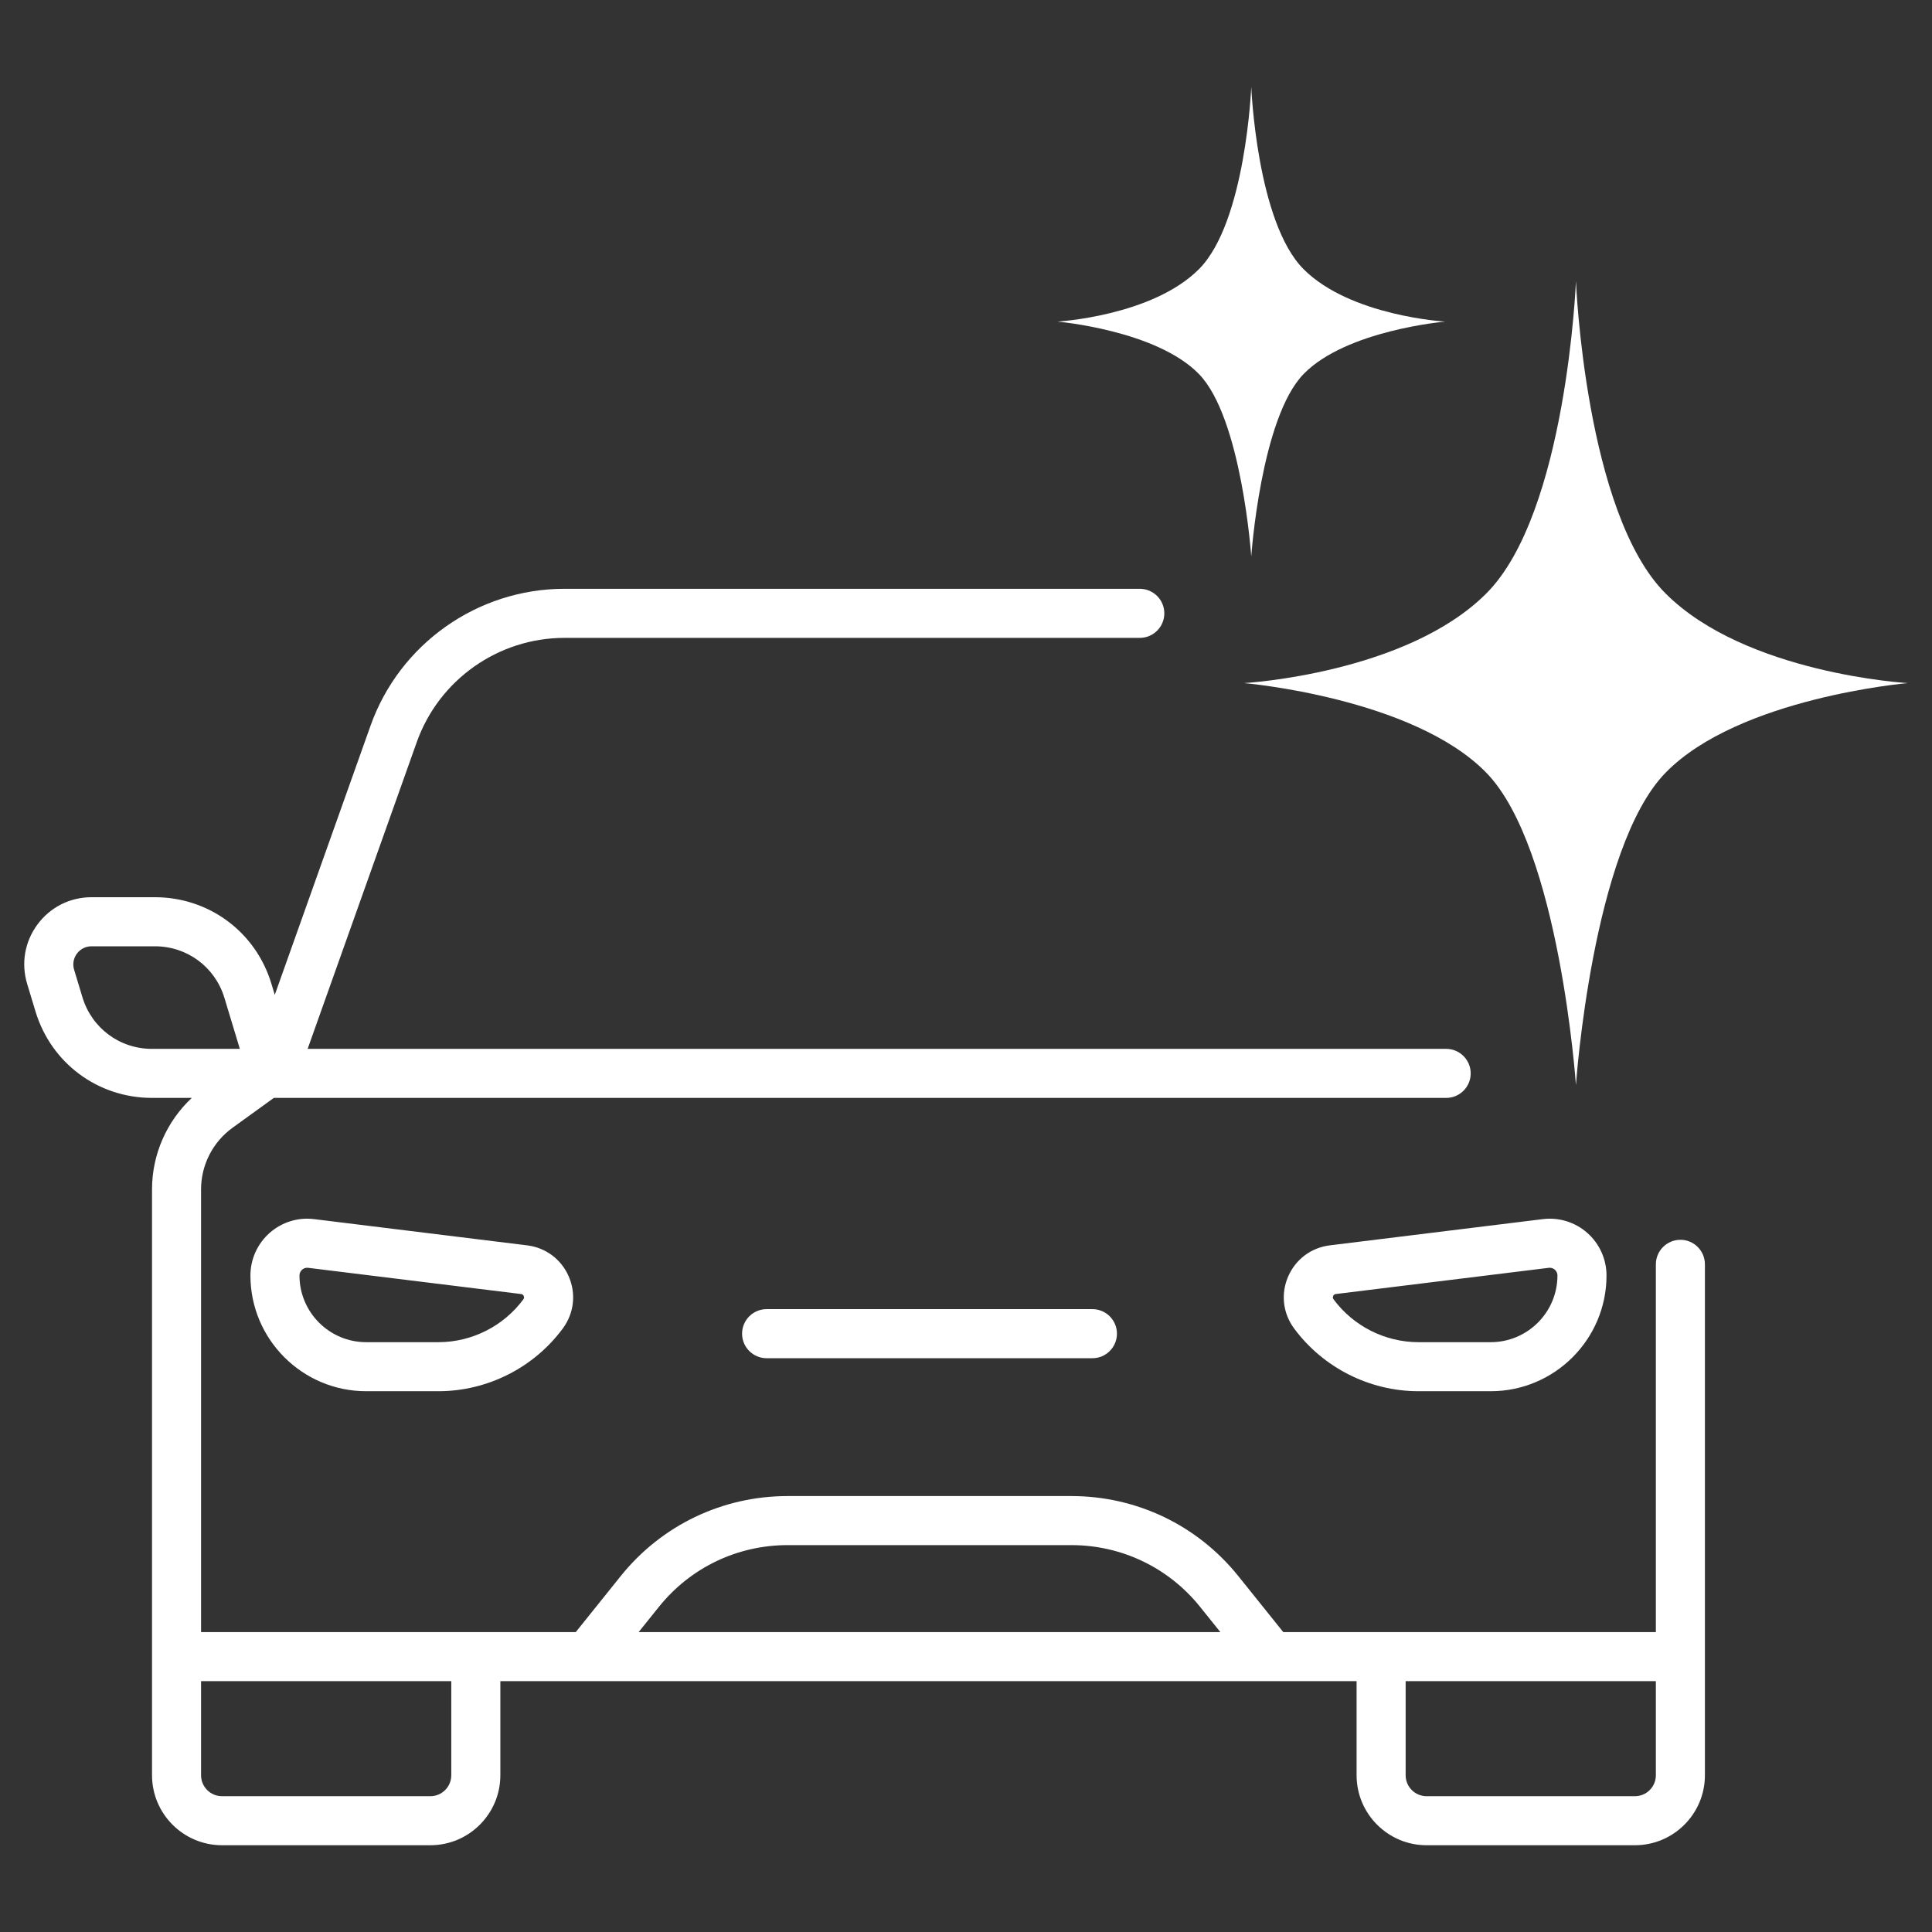
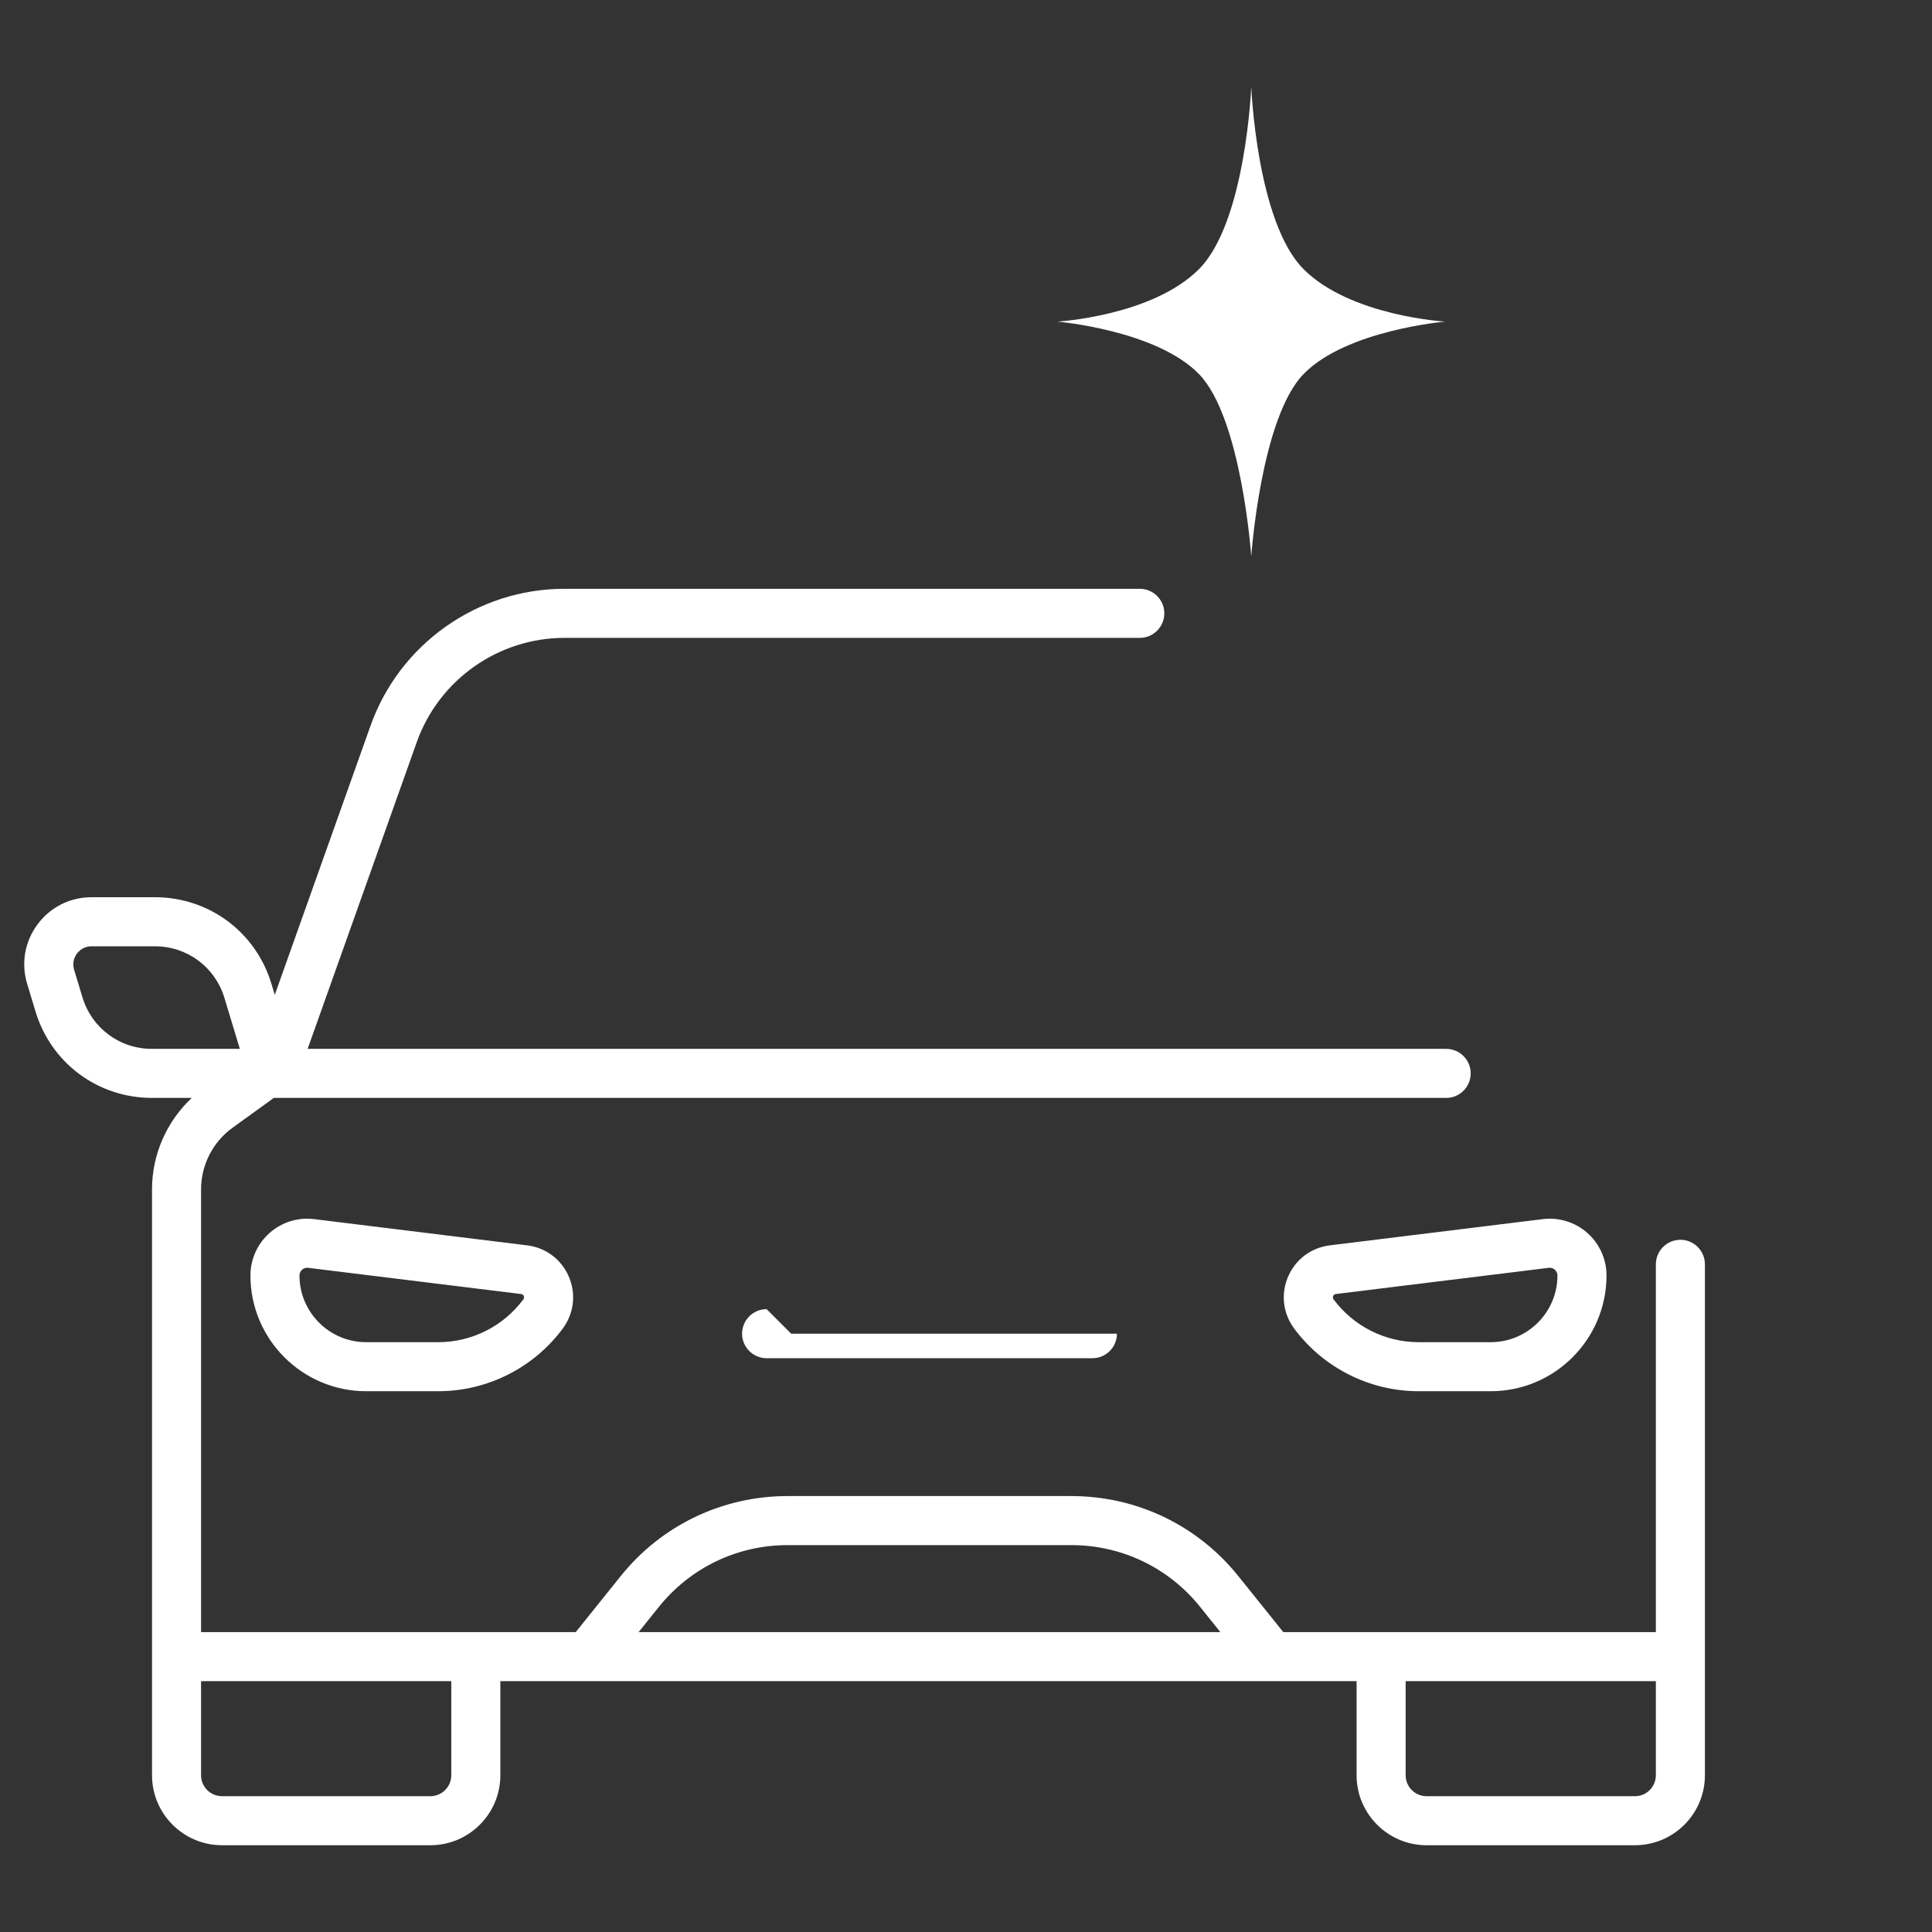
<svg xmlns="http://www.w3.org/2000/svg" id="Calque_1" data-name="Calque 1" width="100" height="100" viewBox="0 0 100 100">
  <rect x="0" y="0" width="100" height="100" fill="#333333" stroke="none" />
-   <rect width="100" height="100" fill="none" />
  <g>
    <path d="M86.977,64.172c-.701,0-1.27.569-1.27,1.27v19.036h-19.284l-2.326-2.898c-2.115-2.634-5.265-4.144-8.643-4.144h-14.685c-3.378,0-6.529,1.511-8.643,4.144l-2.326,2.898H10.407v-22.92c0-1.257.608-2.447,1.627-3.184l2.139-1.546h60.68c.701,0,1.27-.569,1.27-1.269,0-.701-.569-1.27-1.27-1.27H15.923l5.649-15.878c1.148-3.227,4.221-5.395,7.646-5.395h29.777c.701,0,1.27-.569,1.27-1.27s-.569-1.27-1.27-1.27h-29.777c-4.497,0-8.531,2.847-10.038,7.083l-4.958,13.935-.175-.579c-.809-2.677-3.231-4.475-6.028-4.475h-3.283c-1.112,0-2.13.512-2.793,1.405-.663.893-.859,2.016-.537,3.081l.431,1.426c.809,2.677,3.232,4.475,6.028,4.475h2.063c-1.301,1.214-2.059,2.93-2.059,4.73v30.33c0,1.997,1.625,3.622,3.622,3.622h10.785c1.997,0,3.622-1.625,3.622-3.622v-4.871h44.319v4.871c0,1.997,1.625,3.622,3.622,3.622h10.785c1.997,0,3.622-1.625,3.622-3.622v-26.446c0-.701-.569-1.27-1.27-1.27ZM4.267,51.618l-.431-1.426c-.087-.288-.034-.591.145-.832.179-.241.455-.38.755-.38h3.283c1.669,0,3.114,1.073,3.597,2.67l.798,2.639h-4.55c-1.668,0-3.114-1.073-3.597-2.671ZM23.358,91.888c0,.597-.486,1.083-1.083,1.083h-10.785c-.597,0-1.083-.486-1.083-1.083v-4.871h12.951v4.871ZM33.055,84.478l1.05-1.308c1.63-2.03,4.059-3.195,6.663-3.195h14.685c2.604,0,5.033,1.165,6.663,3.195l1.05,1.308h-30.112ZM85.707,91.888c0,.597-.486,1.083-1.083,1.083h-10.785c-.597,0-1.083-.486-1.083-1.083v-4.871h12.951v4.871Z" fill="#fff" />
    <path d="M27.283,64.459l-11.023-1.357c-.835-.106-1.676.158-2.306.715-.63.558-.992,1.36-.992,2.201,0,3.303,2.687,5.991,5.991,5.991h3.74c2.53,0,4.937-1.215,6.44-3.25.578-.784.694-1.786.309-2.681-.385-.895-1.192-1.5-2.159-1.619ZM27.09,67.252c-1.026,1.39-2.67,2.219-4.397,2.219h-3.74c-1.903,0-3.452-1.549-3.452-3.452,0-.157.085-.255.135-.299.045-.04.134-.101.262-.101.016,0,.033.001.051.003l11.023,1.357c.024.003.098.012.137.103.039.091-.005.15-.019.17Z" fill="#fff" />
    <path d="M82.161,63.817c-.631-.558-1.472-.82-2.306-.715l-11.024,1.357c-.967.119-1.774.725-2.159,1.619-.385.895-.269,1.897.31,2.681,1.503,2.035,3.91,3.25,6.44,3.25h3.74c3.303,0,5.991-2.688,5.991-5.991,0-.842-.362-1.644-.992-2.201ZM77.161,69.471h-3.74c-1.727,0-3.371-.83-4.397-2.219-.014-.02-.059-.079-.02-.17.039-.091.113-.1.137-.103l11.024-1.357c.018-.002.035-.003.051-.003.128,0,.218.061.262.101.05.045.135.143.135.299,0,1.904-1.549,3.452-3.452,3.452Z" fill="#fff" />
-     <path d="M39.68,67.761c-.701,0-1.27.569-1.27,1.27s.569,1.27,1.27,1.27h16.863c.701,0,1.27-.569,1.27-1.27s-.569-1.27-1.27-1.27h-16.863Z" fill="#fff" />
-     <path d="M76.931,39.996c3.793,3.888,4.639,16.166,4.639,16.166,0,0,.846-12.278,4.639-16.166,3.793-3.888,12.537-4.639,12.537-4.639,0,0-8.378-.48-12.537-4.639-4.159-4.159-4.639-16.166-4.639-16.166,0,0-.48,12.007-4.639,16.166-4.159,4.159-12.537,4.639-12.537,4.639,0,0,8.743.751,12.537,4.639Z" fill="#fff" />
+     <path d="M39.68,67.761c-.701,0-1.27.569-1.27,1.27s.569,1.27,1.27,1.27h16.863c.701,0,1.27-.569,1.27-1.27h-16.863Z" fill="#fff" />
    <path d="M64.765,28.803s.494-7.174,2.711-9.446c2.216-2.272,7.325-2.711,7.325-2.711,0,0-4.895-.281-7.325-2.711s-2.711-9.446-2.711-9.446c0,0-.281,7.016-2.711,9.446-2.43,2.43-7.325,2.711-7.325,2.711,0,0,5.109.439,7.325,2.711,2.216,2.272,2.711,9.446,2.711,9.446Z" fill="#fff" />
  </g>
</svg>